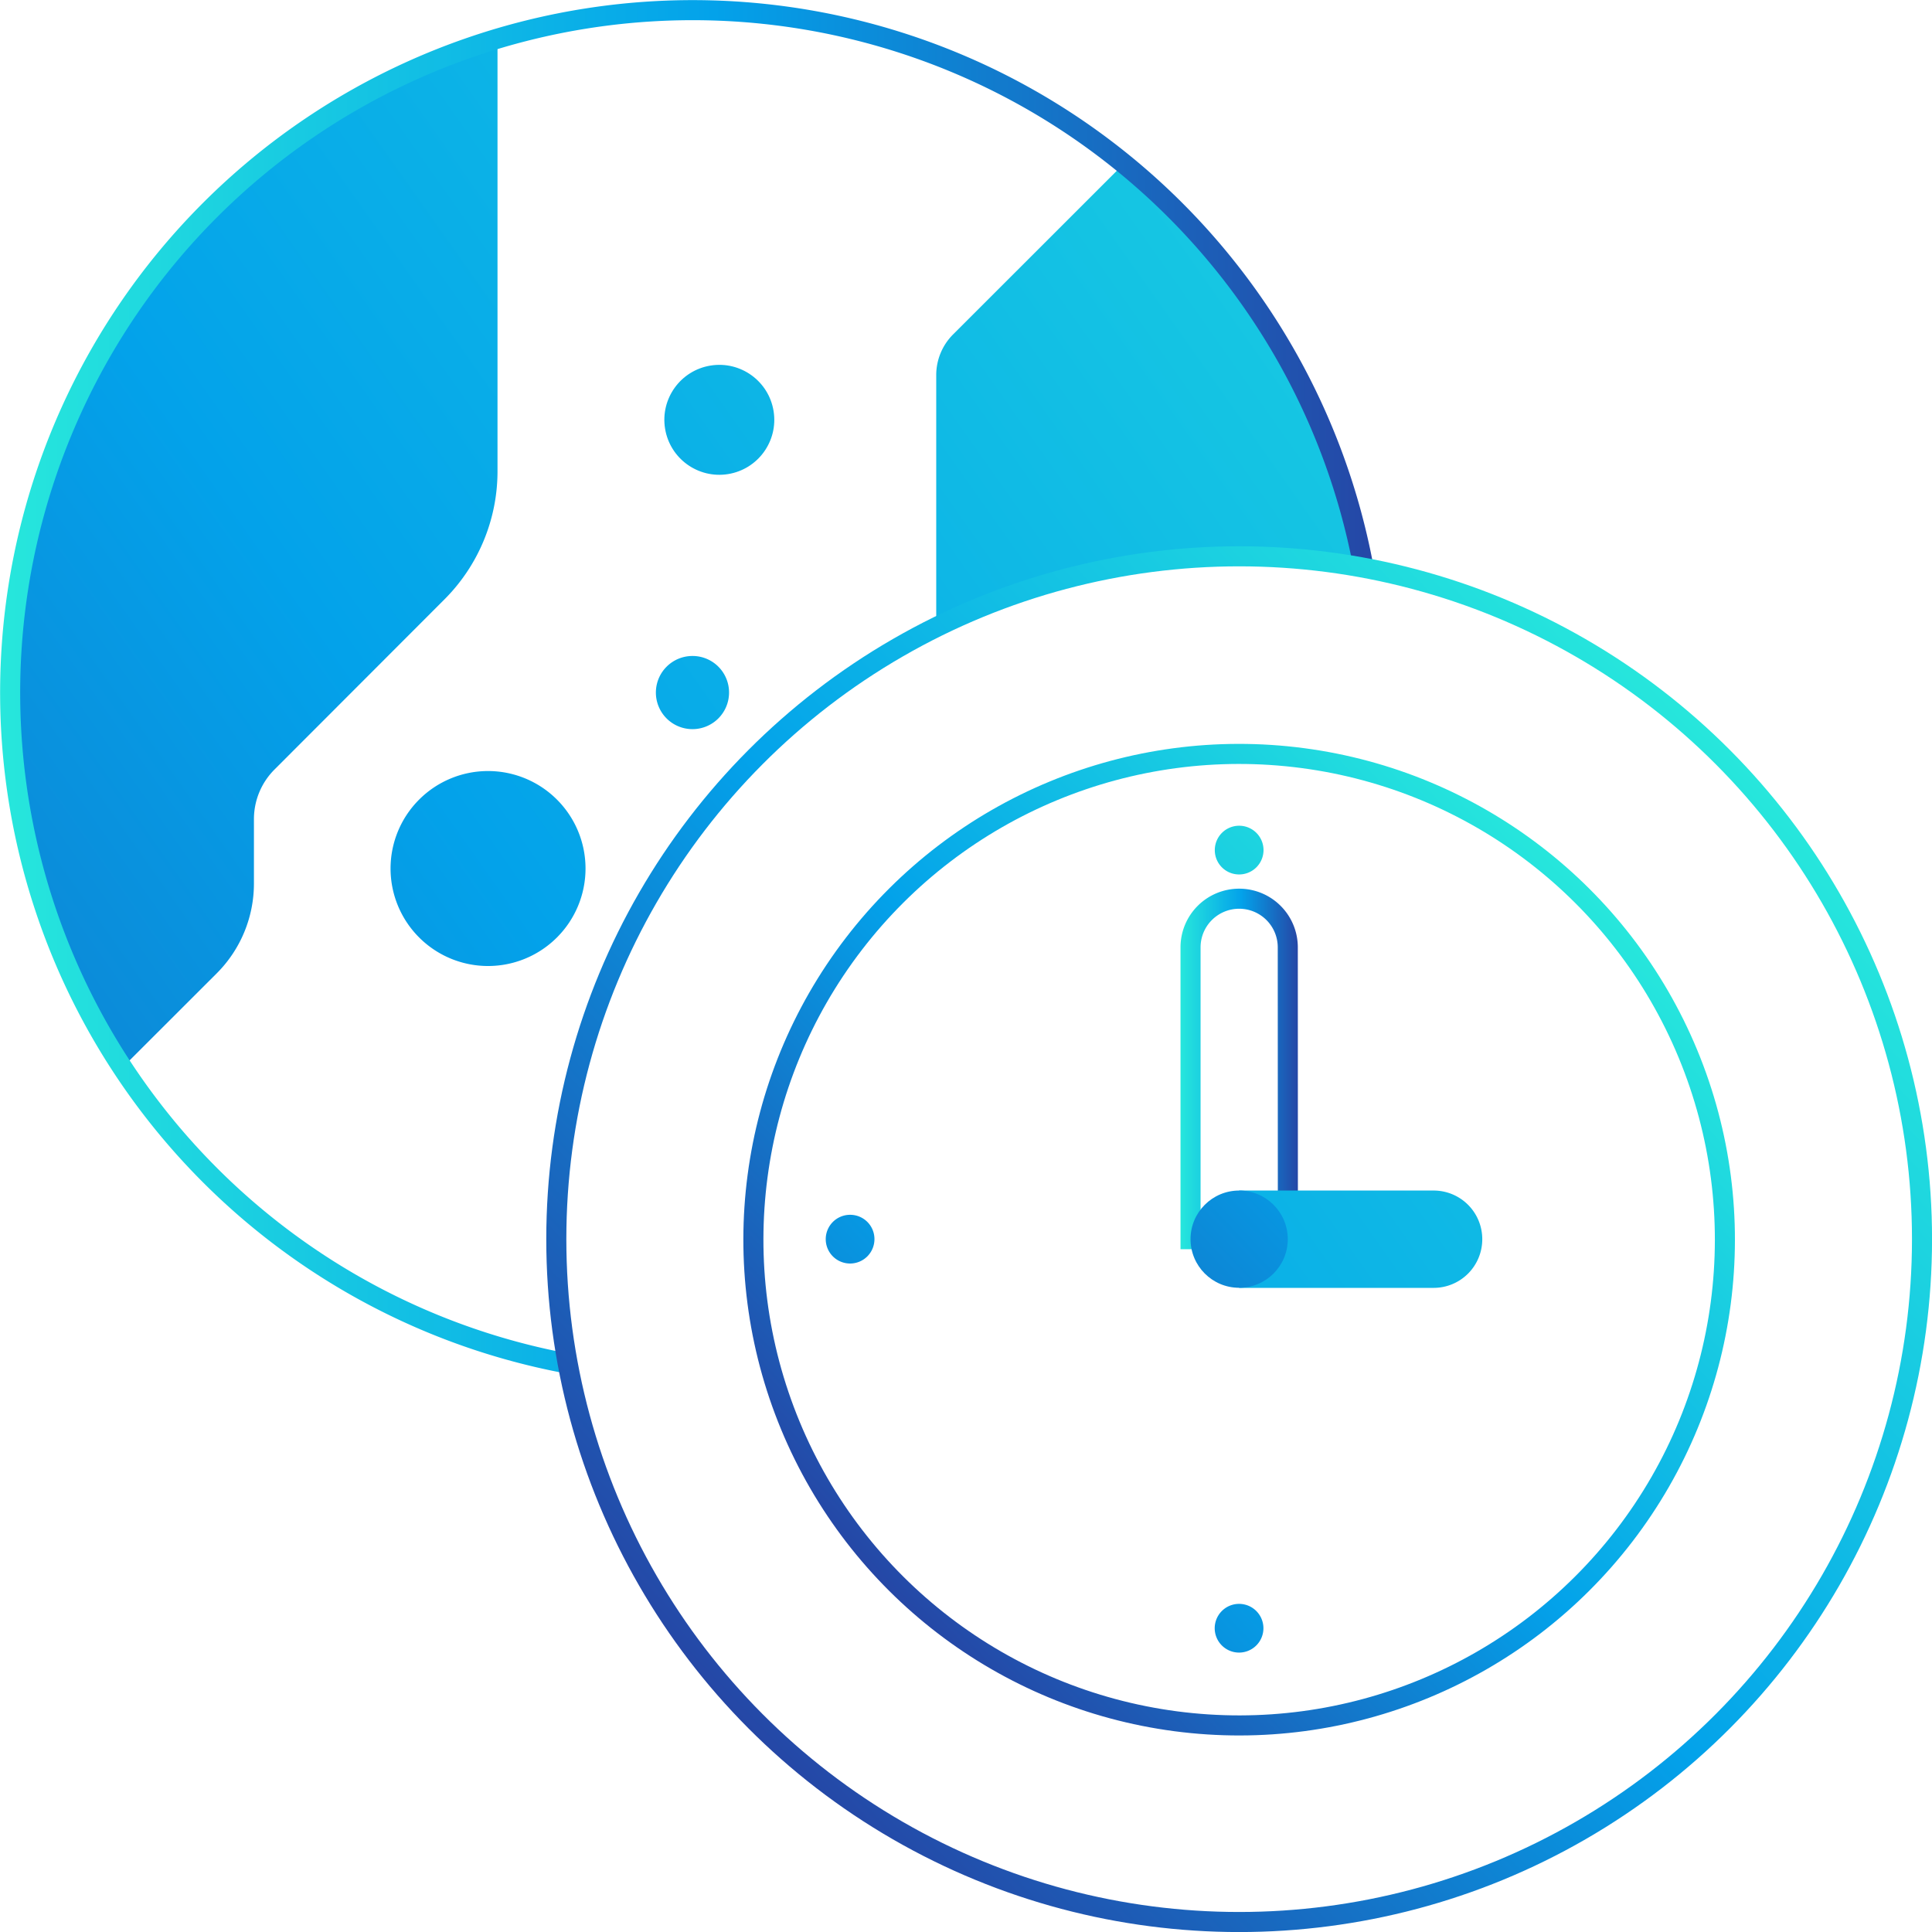
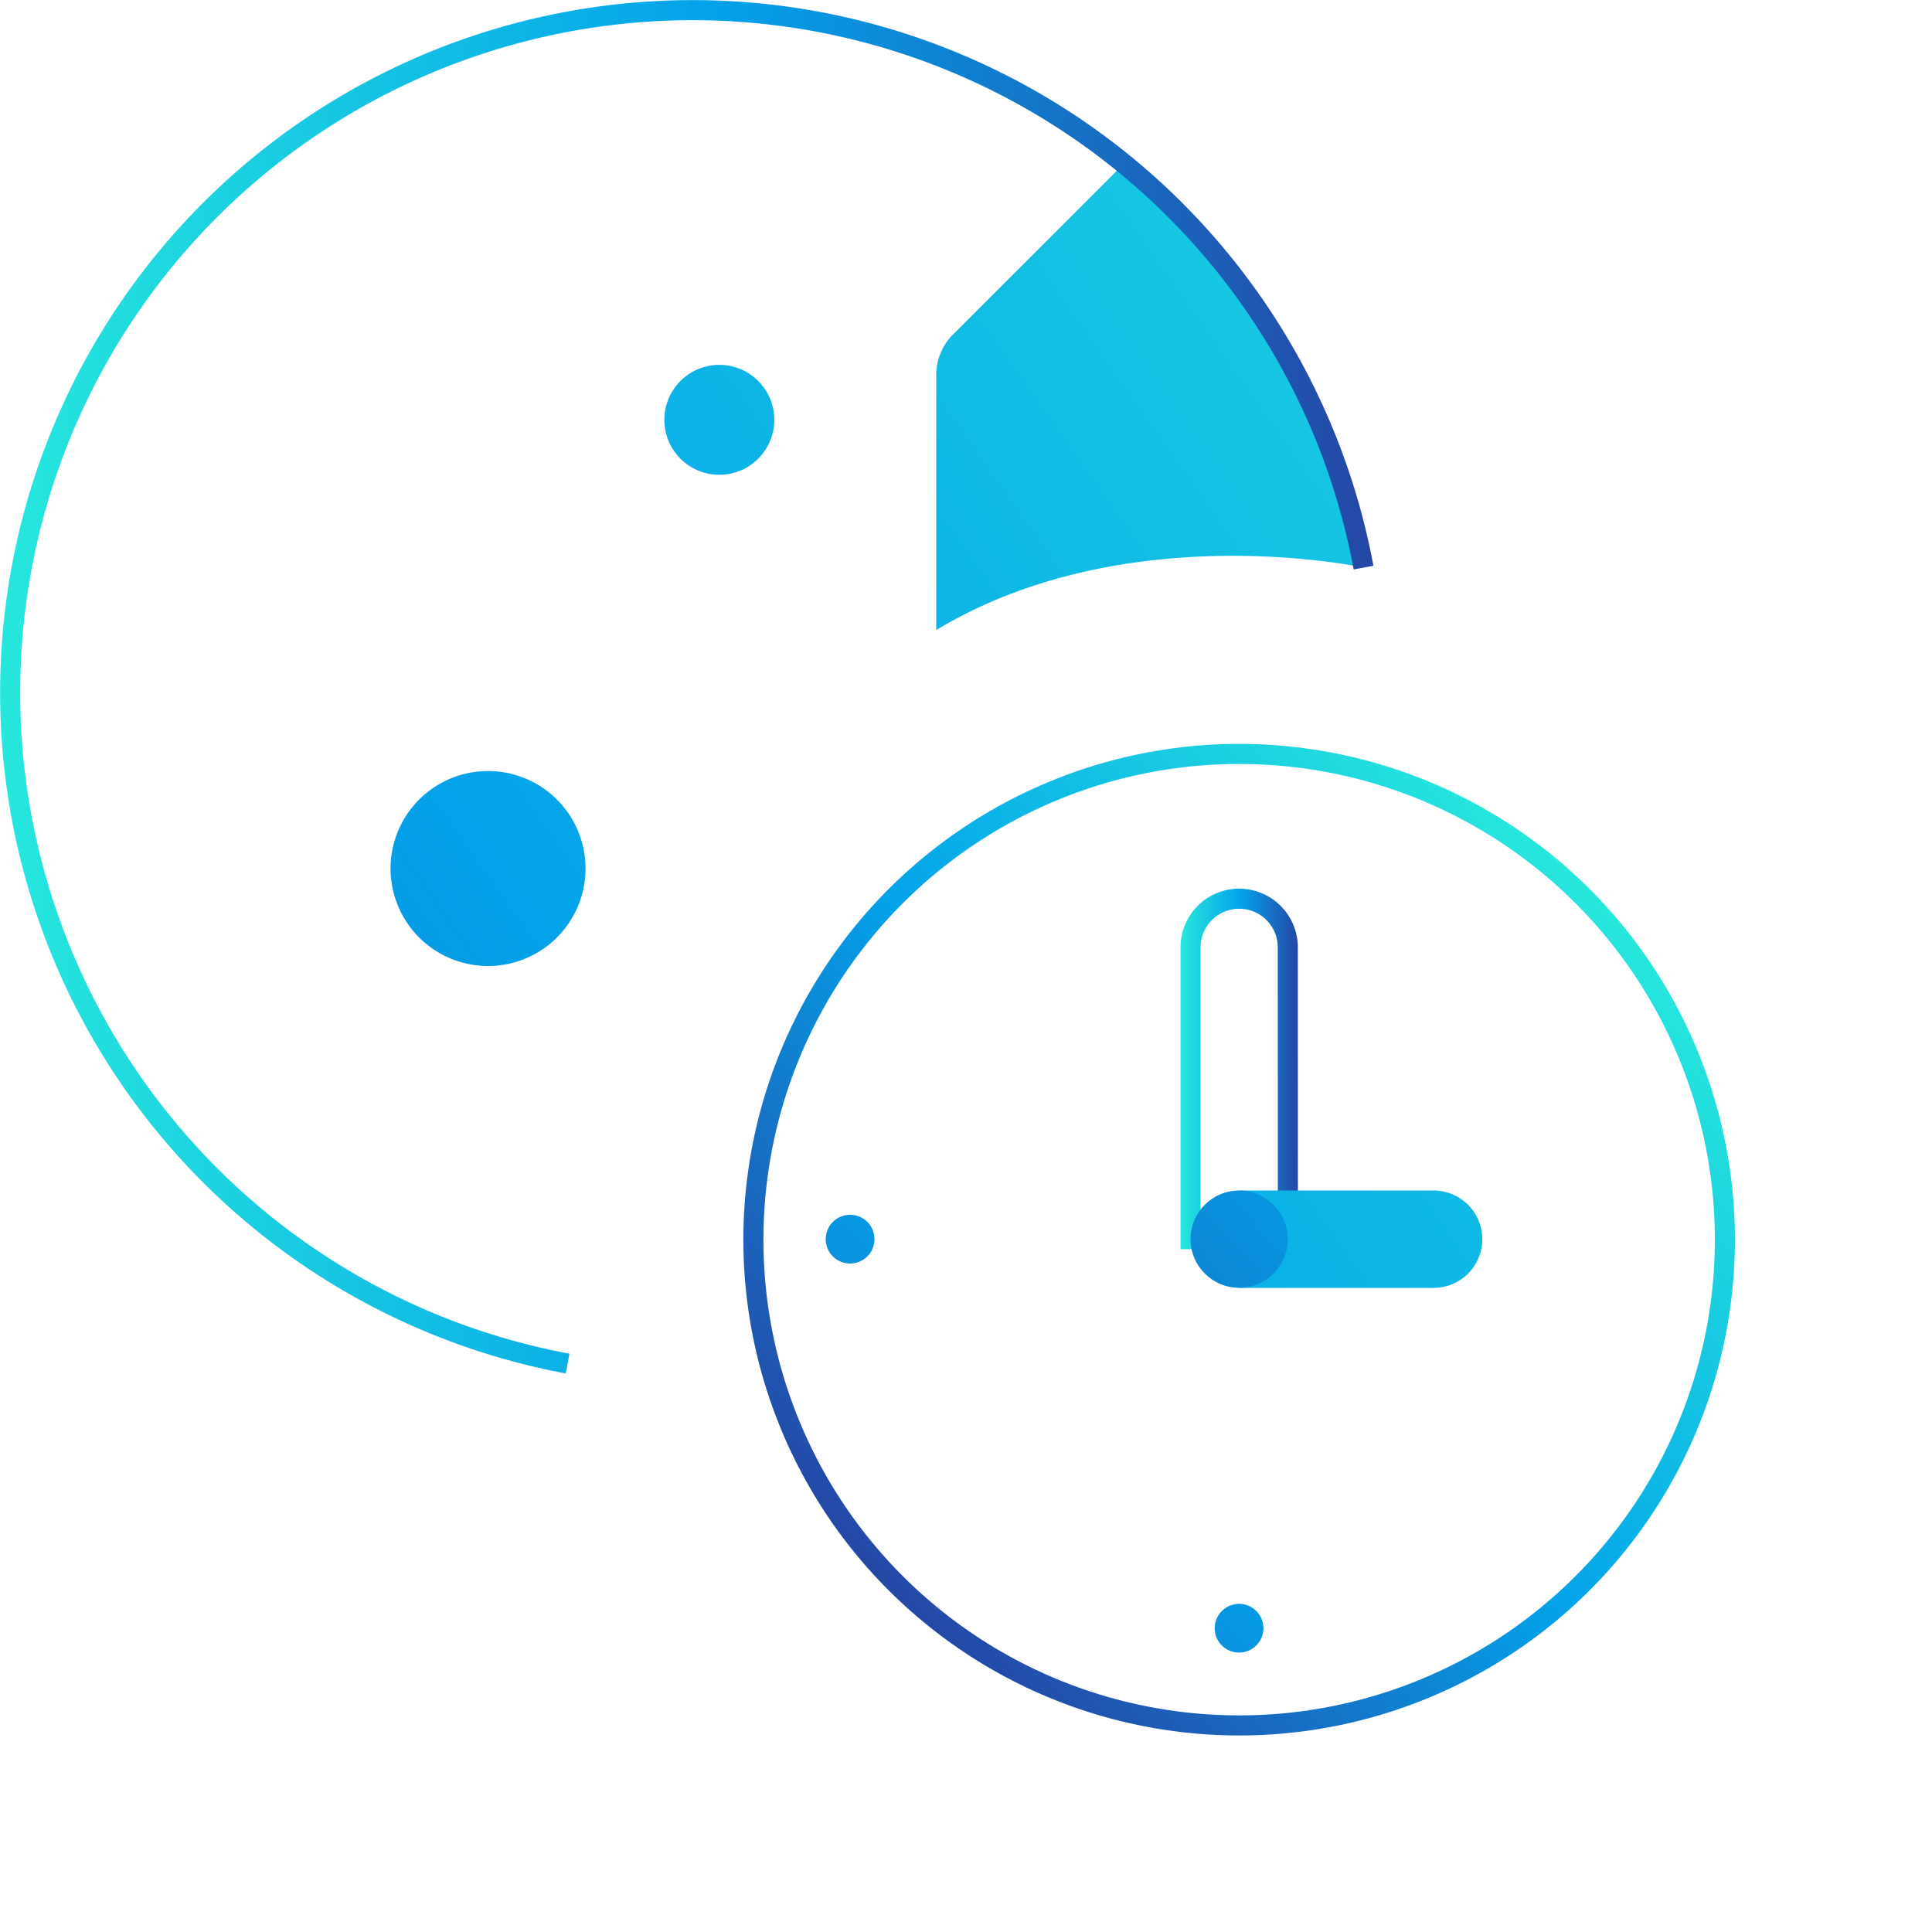
<svg xmlns="http://www.w3.org/2000/svg" xmlns:xlink="http://www.w3.org/1999/xlink" viewBox="0 0 207.02 207.02">
  <defs>
    <style>.cls-1{fill:url(#linear-gradient);}.cls-2{fill:url(#linear-gradient-2);}.cls-3{fill:url(#linear-gradient-3);}.cls-4{fill:url(#linear-gradient-4);}.cls-5{fill:url(#linear-gradient-5);}.cls-6,.cls-7,.cls-8,.cls-9{fill:none;stroke-miterlimit:10;stroke-width:2.15px;}.cls-6{stroke:url(#linear-gradient-6);}.cls-7{stroke:url(#linear-gradient-7);}.cls-8{stroke:url(#linear-gradient-8);}.cls-9{stroke:url(#linear-gradient-9);}.cls-10{fill:url(#linear-gradient-10);}.cls-11{fill:url(#linear-gradient-11);}.cls-12{fill:url(#linear-gradient-12);}.cls-13{fill:url(#linear-gradient-13);}.cls-14{fill:url(#linear-gradient-14);}</style>
    <linearGradient id="linear-gradient" x1="185.98" y1="-50.9" x2="-115.06" y2="161.6" gradientUnits="userSpaceOnUse">
      <stop offset="0" stop-color="#27e7dc" />
      <stop offset="0.52" stop-color="#03a2ea" />
      <stop offset="1" stop-color="#2547a6" />
    </linearGradient>
    <linearGradient id="linear-gradient-2" x1="209.35" y1="-17.8" x2="-91.7" y2="194.7" xlink:href="#linear-gradient" />
    <linearGradient id="linear-gradient-3" x1="210.89" y1="-15.61" x2="-90.15" y2="196.89" xlink:href="#linear-gradient" />
    <linearGradient id="linear-gradient-4" x1="207.75" y1="-20.06" x2="-93.29" y2="192.44" xlink:href="#linear-gradient" />
    <linearGradient id="linear-gradient-5" x1="194.94" y1="-38.22" x2="-106.11" y2="174.29" gradientTransform="translate(8.15 -11.7) rotate(9.16)" xlink:href="#linear-gradient" />
    <linearGradient id="linear-gradient-6" x1="0" y1="73.59" x2="147.17" y2="73.59" xlink:href="#linear-gradient" />
    <linearGradient id="linear-gradient-7" x1="186.74" y1="81.78" x2="78.82" y2="183.77" xlink:href="#linear-gradient" />
    <linearGradient id="linear-gradient-8" x1="171.39" y1="96.35" x2="94.17" y2="169.33" gradientTransform="translate(60.94 -40.7) rotate(22.5)" xlink:href="#linear-gradient" />
    <linearGradient id="linear-gradient-9" x1="126.49" y1="114.54" x2="139.06" y2="114.54" xlink:href="#linear-gradient" />
    <linearGradient id="linear-gradient-10" x1="258.57" y1="51.93" x2="-42.48" y2="264.43" xlink:href="#linear-gradient" />
    <linearGradient id="linear-gradient-11" x1="148.71" y1="76.04" x2="49.54" y2="169.76" xlink:href="#linear-gradient" />
    <linearGradient id="linear-gradient-12" x1="190.33" y1="120.08" x2="91.16" y2="213.8" xlink:href="#linear-gradient" />
    <linearGradient id="linear-gradient-13" x1="149.85" y1="77.25" x2="50.68" y2="170.97" xlink:href="#linear-gradient" />
    <linearGradient id="linear-gradient-14" x1="194.73" y1="74.23" x2="95.56" y2="167.95" xlink:href="#linear-gradient" />
  </defs>
  <g id="Layer_2" data-name="Layer 2">
    <g id="Section2">
-       <path class="cls-1" d="M53.31,50.5V4.14A73.08,73.08,0,0,0,13.13,114.38l10.08-10.07a13.61,13.61,0,0,0,4-9.63V87.77a7.52,7.52,0,0,1,2.21-5.32L47.63,64.22A19.41,19.41,0,0,0,53.31,50.5Z" />
      <path class="cls-2" d="M59.68,85.68a10.44,10.44,0,0,0-14.77,0h0a10.44,10.44,0,0,0,0,14.77h0a10.44,10.44,0,0,0,14.77,0h0a10.44,10.44,0,0,0,0-14.77Z" />
      <path class="cls-3" d="M100.32,67.51V40.19a6.16,6.16,0,0,1,1.8-4.35l18.3-18.29a73,73,0,0,1,25.69,43.27S120.68,55.25,100.32,67.51Z" />
-       <path class="cls-4" d="M74.21,70.29a3.92,3.92,0,1,0,3.91,3.92A3.91,3.91,0,0,0,74.21,70.29Z" />
      <circle class="cls-5" cx="77.08" cy="44.98" r="5.89" transform="translate(-6.18 12.85) rotate(-9.16)" />
      <path class="cls-6" d="M60.82,146.11a73.13,73.13,0,1,1,85.29-85.29" />
-       <circle class="cls-7" cx="132.78" cy="132.78" r="73.17" />
      <circle class="cls-8" cx="132.78" cy="132.84" r="52.05" transform="translate(-40.73 60.92) rotate(-22.5)" />
      <path class="cls-9" d="M138,132.78H127.57V101.51a5.21,5.21,0,0,1,5.21-5.21h0a5.21,5.21,0,0,1,5.21,5.21Z" />
      <path class="cls-10" d="M153.62,138H132.78V127.57h20.84a5.21,5.21,0,0,1,5.21,5.21h0A5.21,5.21,0,0,1,153.62,138Z" />
-       <path class="cls-11" d="M132.78,93.7a2.61,2.61,0,1,0-2.61-2.61A2.6,2.6,0,0,0,132.78,93.7Z" />
+       <path class="cls-11" d="M132.78,93.7A2.6,2.6,0,0,0,132.78,93.7Z" />
      <path class="cls-12" d="M132.78,171.86a2.61,2.61,0,1,0,2.6,2.6A2.61,2.61,0,0,0,132.78,171.86Z" />
      <path class="cls-13" d="M91.09,130.17a2.61,2.61,0,1,0,2.61,2.61A2.6,2.6,0,0,0,91.09,130.17Z" />
      <circle class="cls-14" cx="132.78" cy="132.78" r="5.21" />
    </g>
  </g>
</svg>